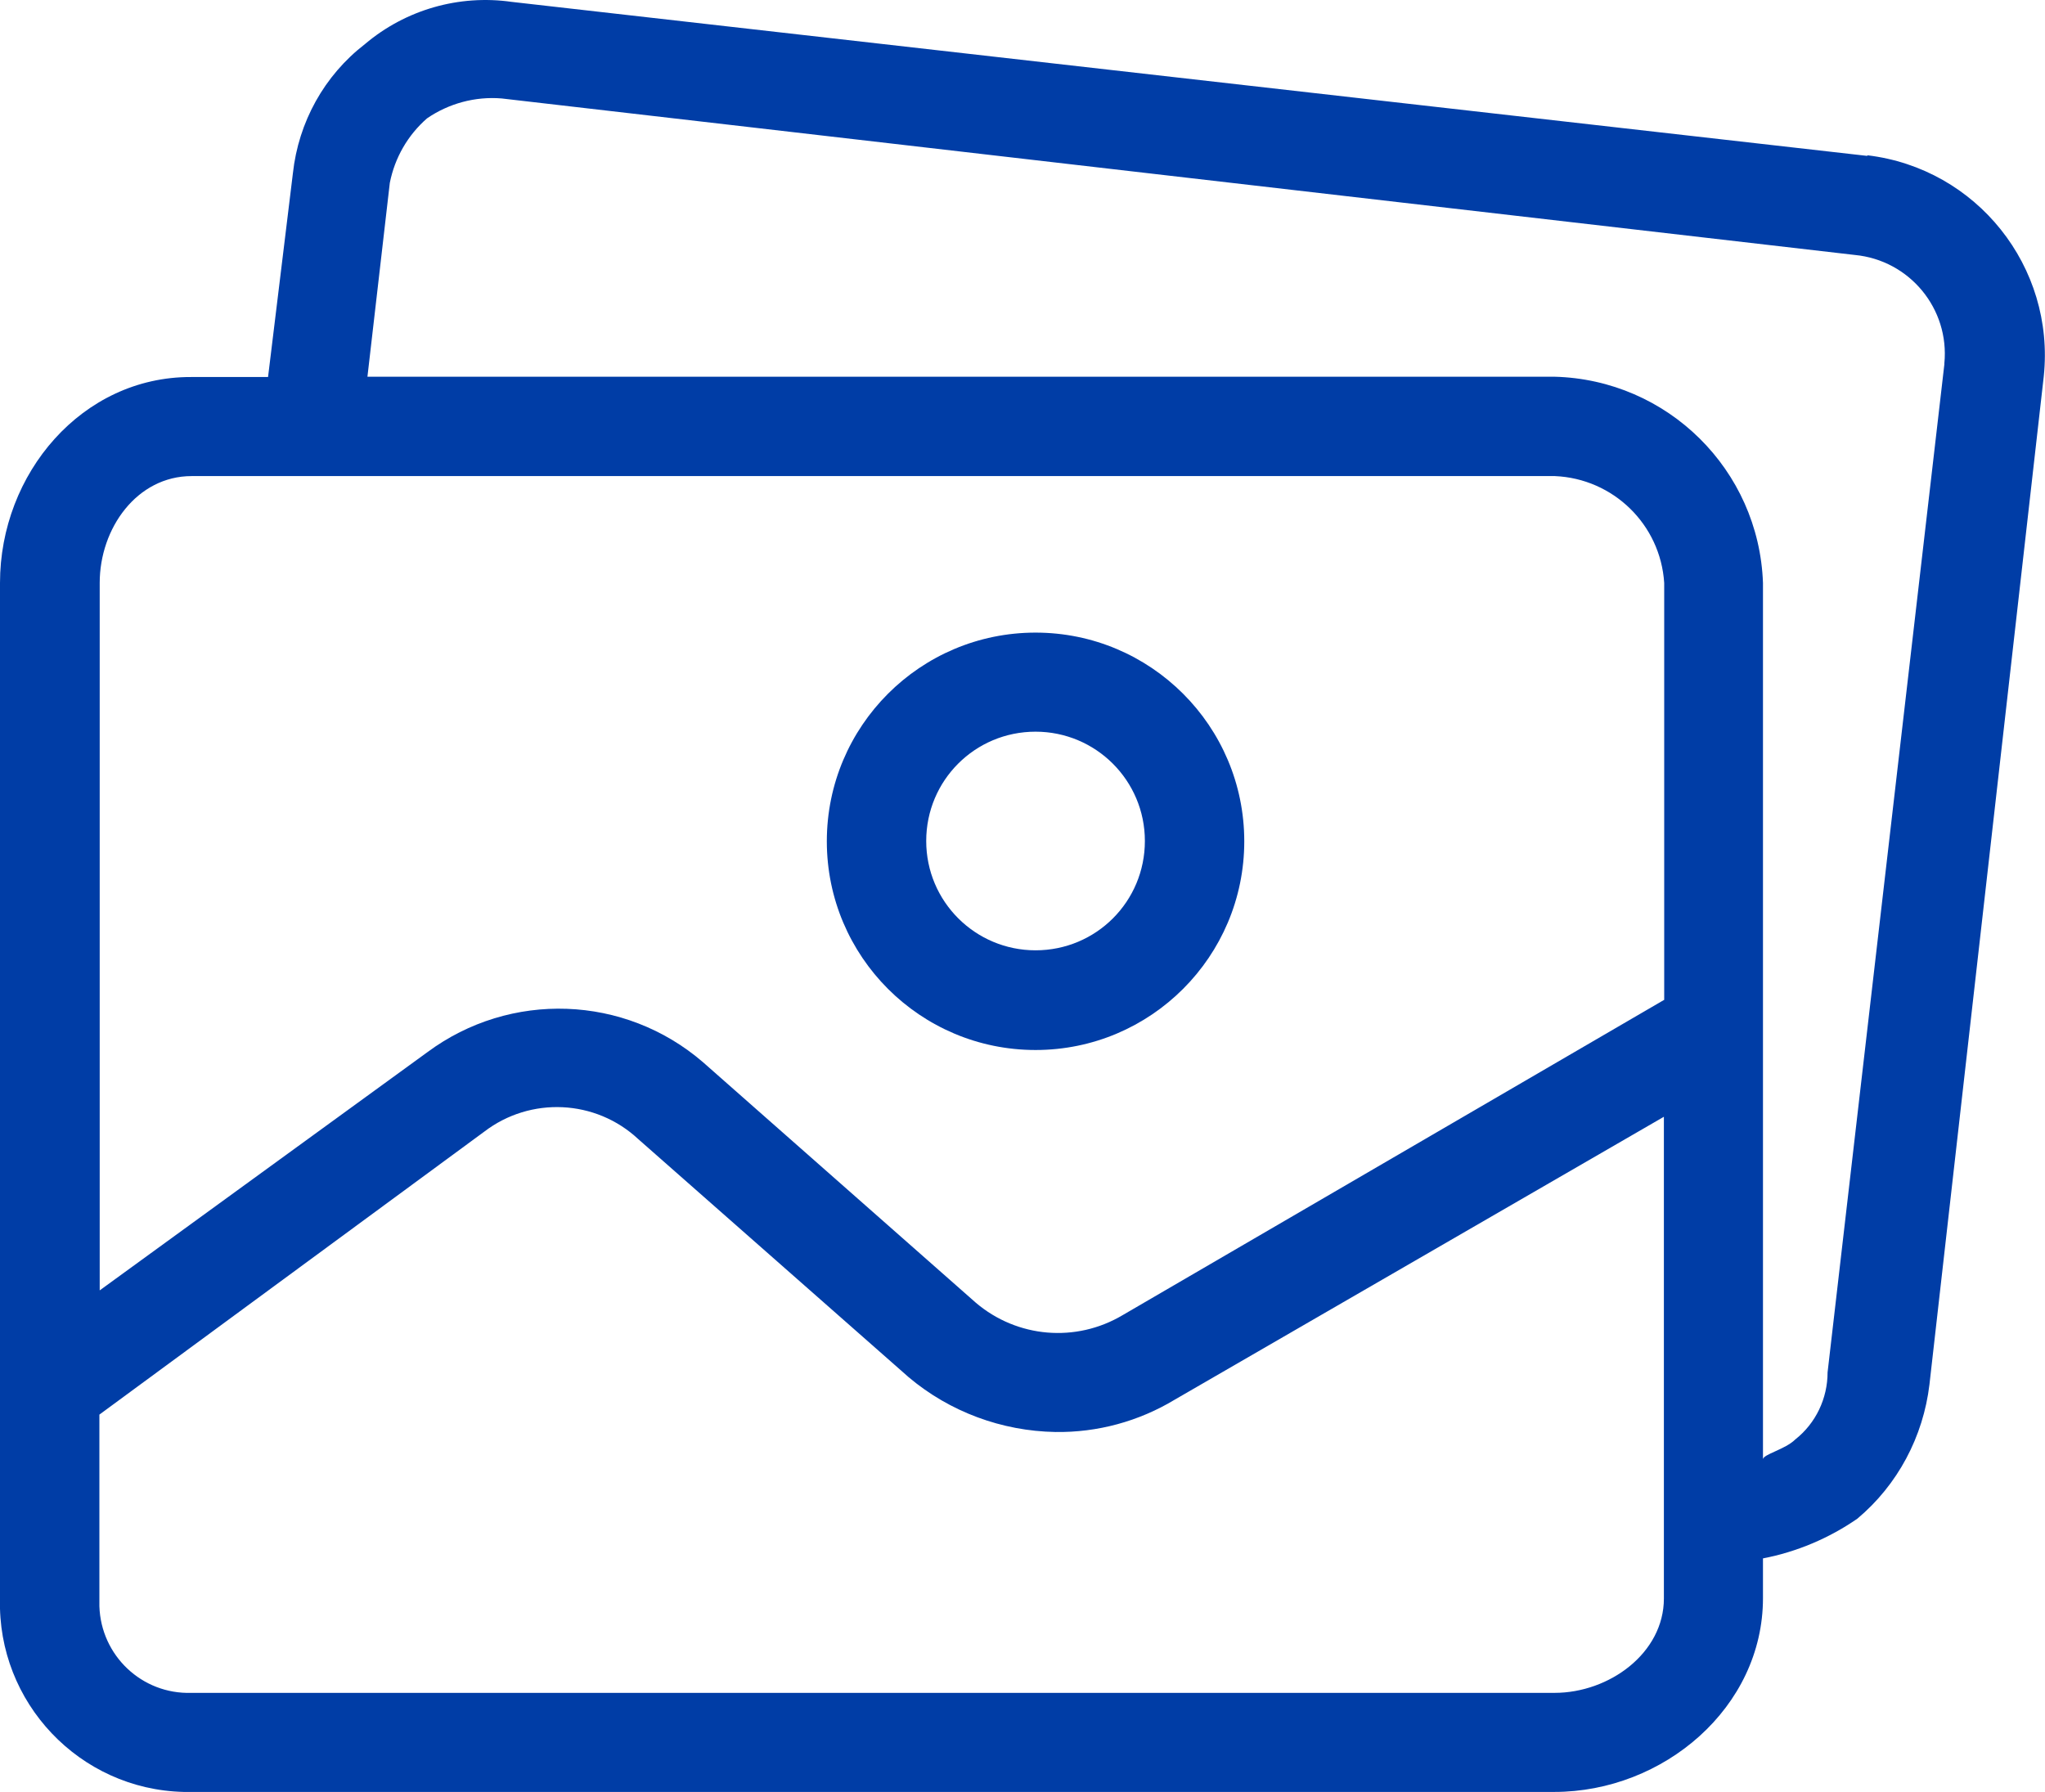
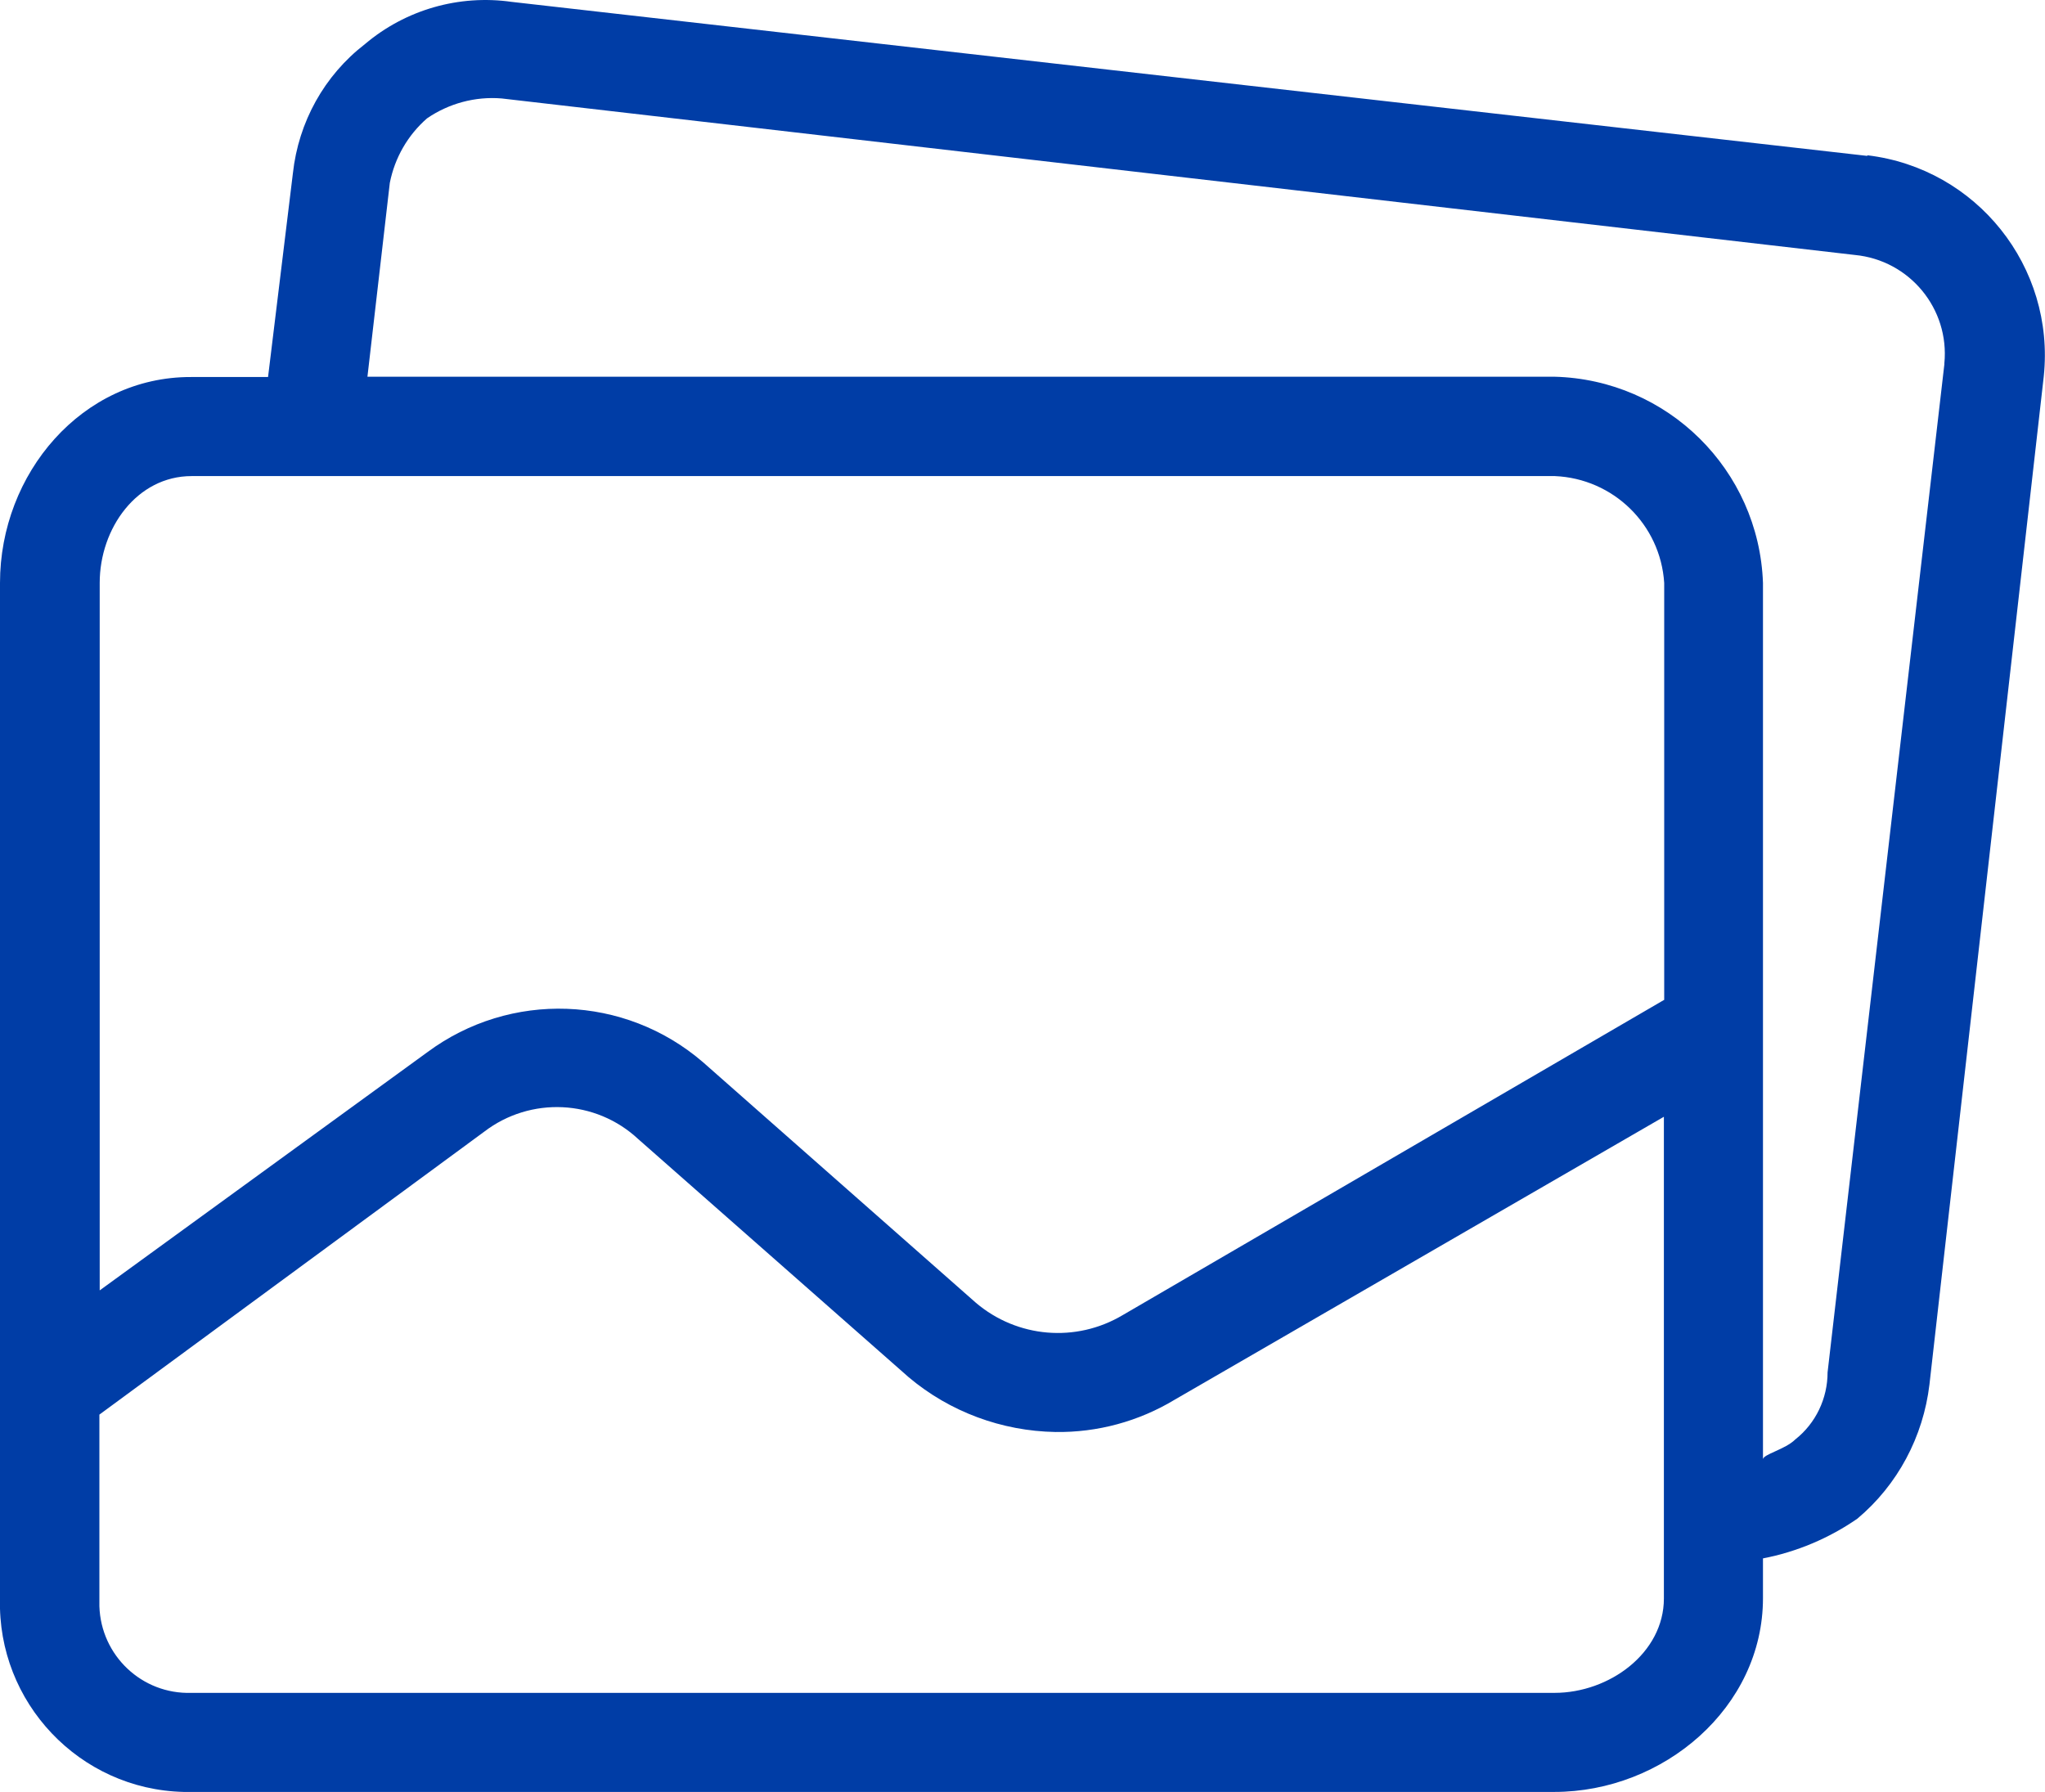
<svg xmlns="http://www.w3.org/2000/svg" id="Capa_2" data-name="Capa 2" viewBox="0 0 65.84 57.7">
  <defs>
    <style>
      .cls-1 {
        fill: #003da6;
      }
    </style>
  </defs>
  <g id="Capa_1-2" data-name="Capa 1">
    <g>
-       <path class="cls-1" d="M33.34,20.37c-3.71,0-6.72,3.01-6.72,6.72s3.01,6.72,6.72,6.72,6.72-3.01,6.72-6.72-3.01-6.72-6.72-6.72ZM33.34,30.6c-1.94,0-3.52-1.57-3.52-3.52s1.57-3.52,3.52-3.52h0c1.94,0,3.52,1.57,3.52,3.52s-1.57,3.52-3.52,3.52Z" />
      <path class="cls-1" d="M60.12,5.02L16.47.06c-1.69-.24-3.41.25-4.72,1.36-1.31,1.01-2.14,2.51-2.32,4.16l-.8,6.56h-2.48C2.64,12.13,0,15.25,0,18.77v32.7c-.09,3.35,2.56,6.15,5.91,6.23.08,0,.16,0,.24,0h43.89c3.52,0,6.72-2.72,6.72-6.24v-1.28c1.09-.21,2.13-.65,3.04-1.28,1.3-1.09,2.12-2.64,2.32-4.32l3.68-32.46c.37-3.53-2.16-6.7-5.68-7.12ZM53.57,51.47c0,1.76-1.76,3.04-3.52,3.04H6.16c-1.59.05-2.91-1.2-2.96-2.79,0-.08,0-.16,0-.25v-5.92l12.39-9.11c1.49-1.14,3.59-1.04,4.96.24l8.71,7.67c1.32,1.11,2.99,1.73,4.72,1.76,1.35.02,2.68-.34,3.84-1.04l15.75-9.11v15.51h0ZM53.57,32.2l-17.43,10.15c-1.5.89-3.39.73-4.72-.4l-8.79-7.75c-2.52-2.17-6.2-2.3-8.87-.32l-10.55,7.67v-22.78c0-1.76,1.2-3.44,2.96-3.44h43.89c1.88.08,3.4,1.56,3.52,3.44v13.43h0ZM62.6,11.7s0,.02,0,.03l-3.76,32.46c0,.84-.38,1.64-1.04,2.16-.32.32-1.04.48-1.04.64v-28.22c-.13-3.64-3.07-6.55-6.72-6.64H11.83l.72-6.24c.16-.81.58-1.54,1.2-2.08.7-.48,1.55-.71,2.4-.64l43.57,5.04c1.76.17,3.05,1.73,2.88,3.49Z" />
    </g>
  </g>
</svg>